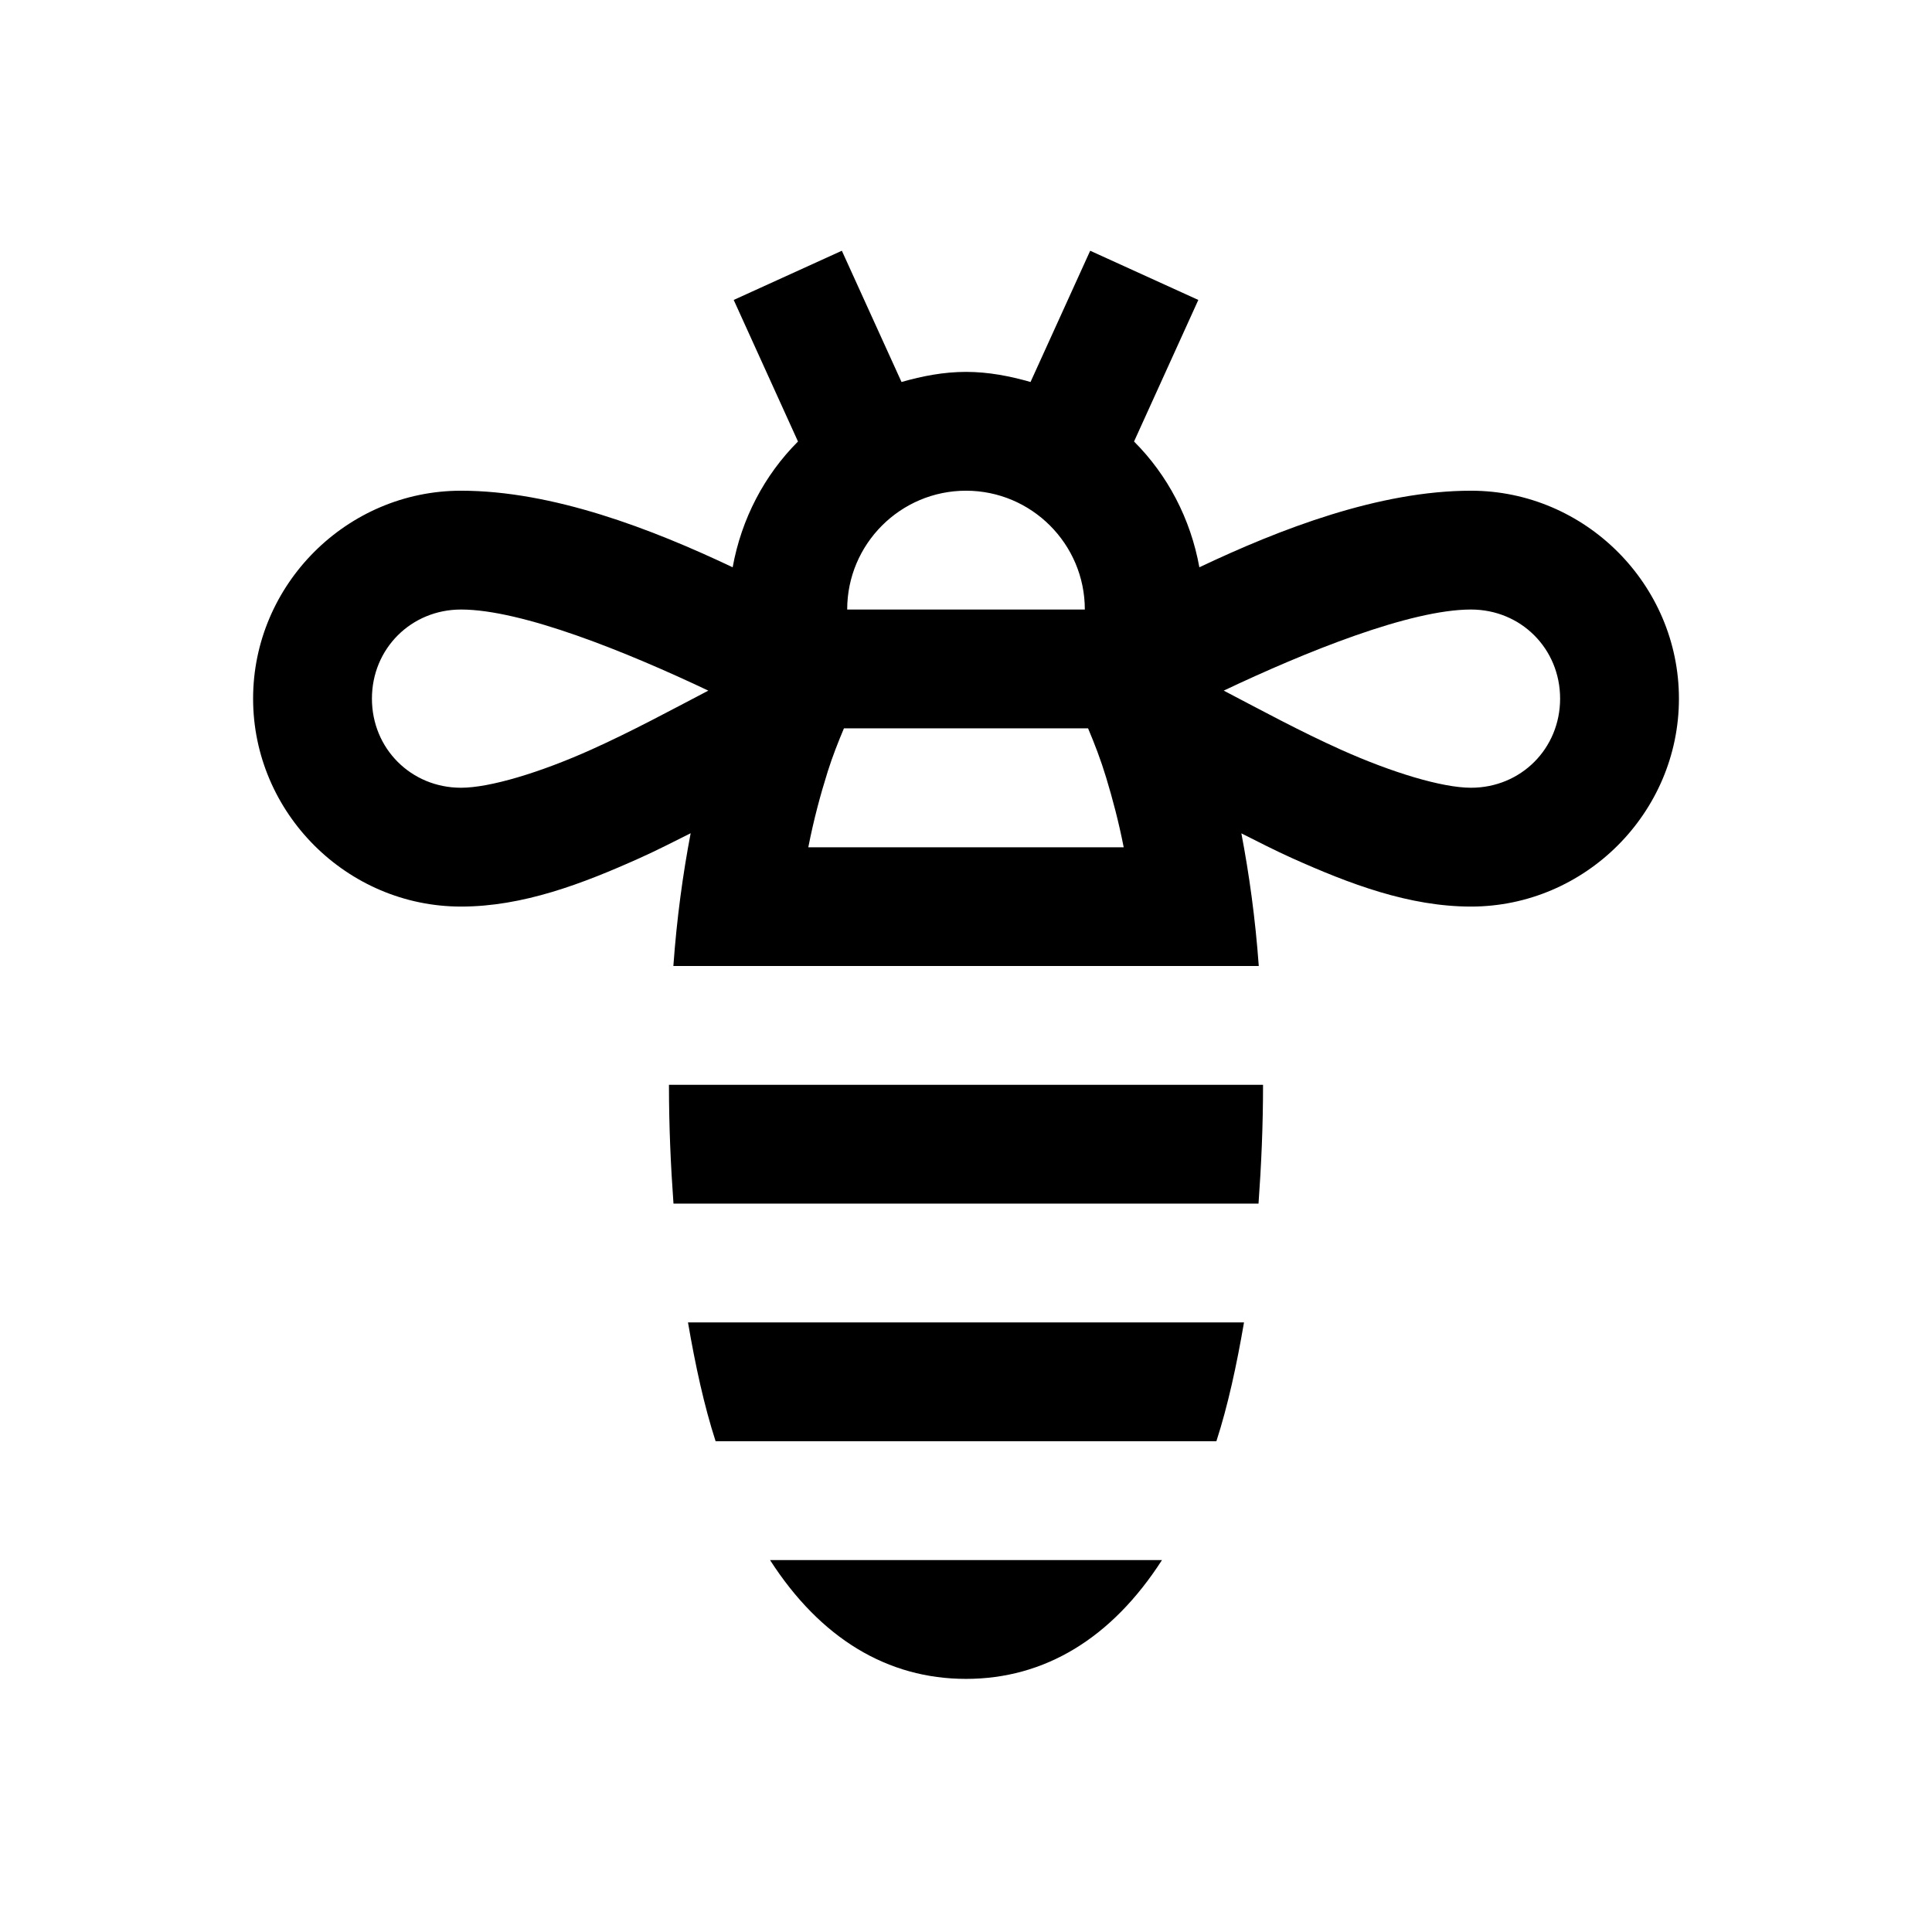
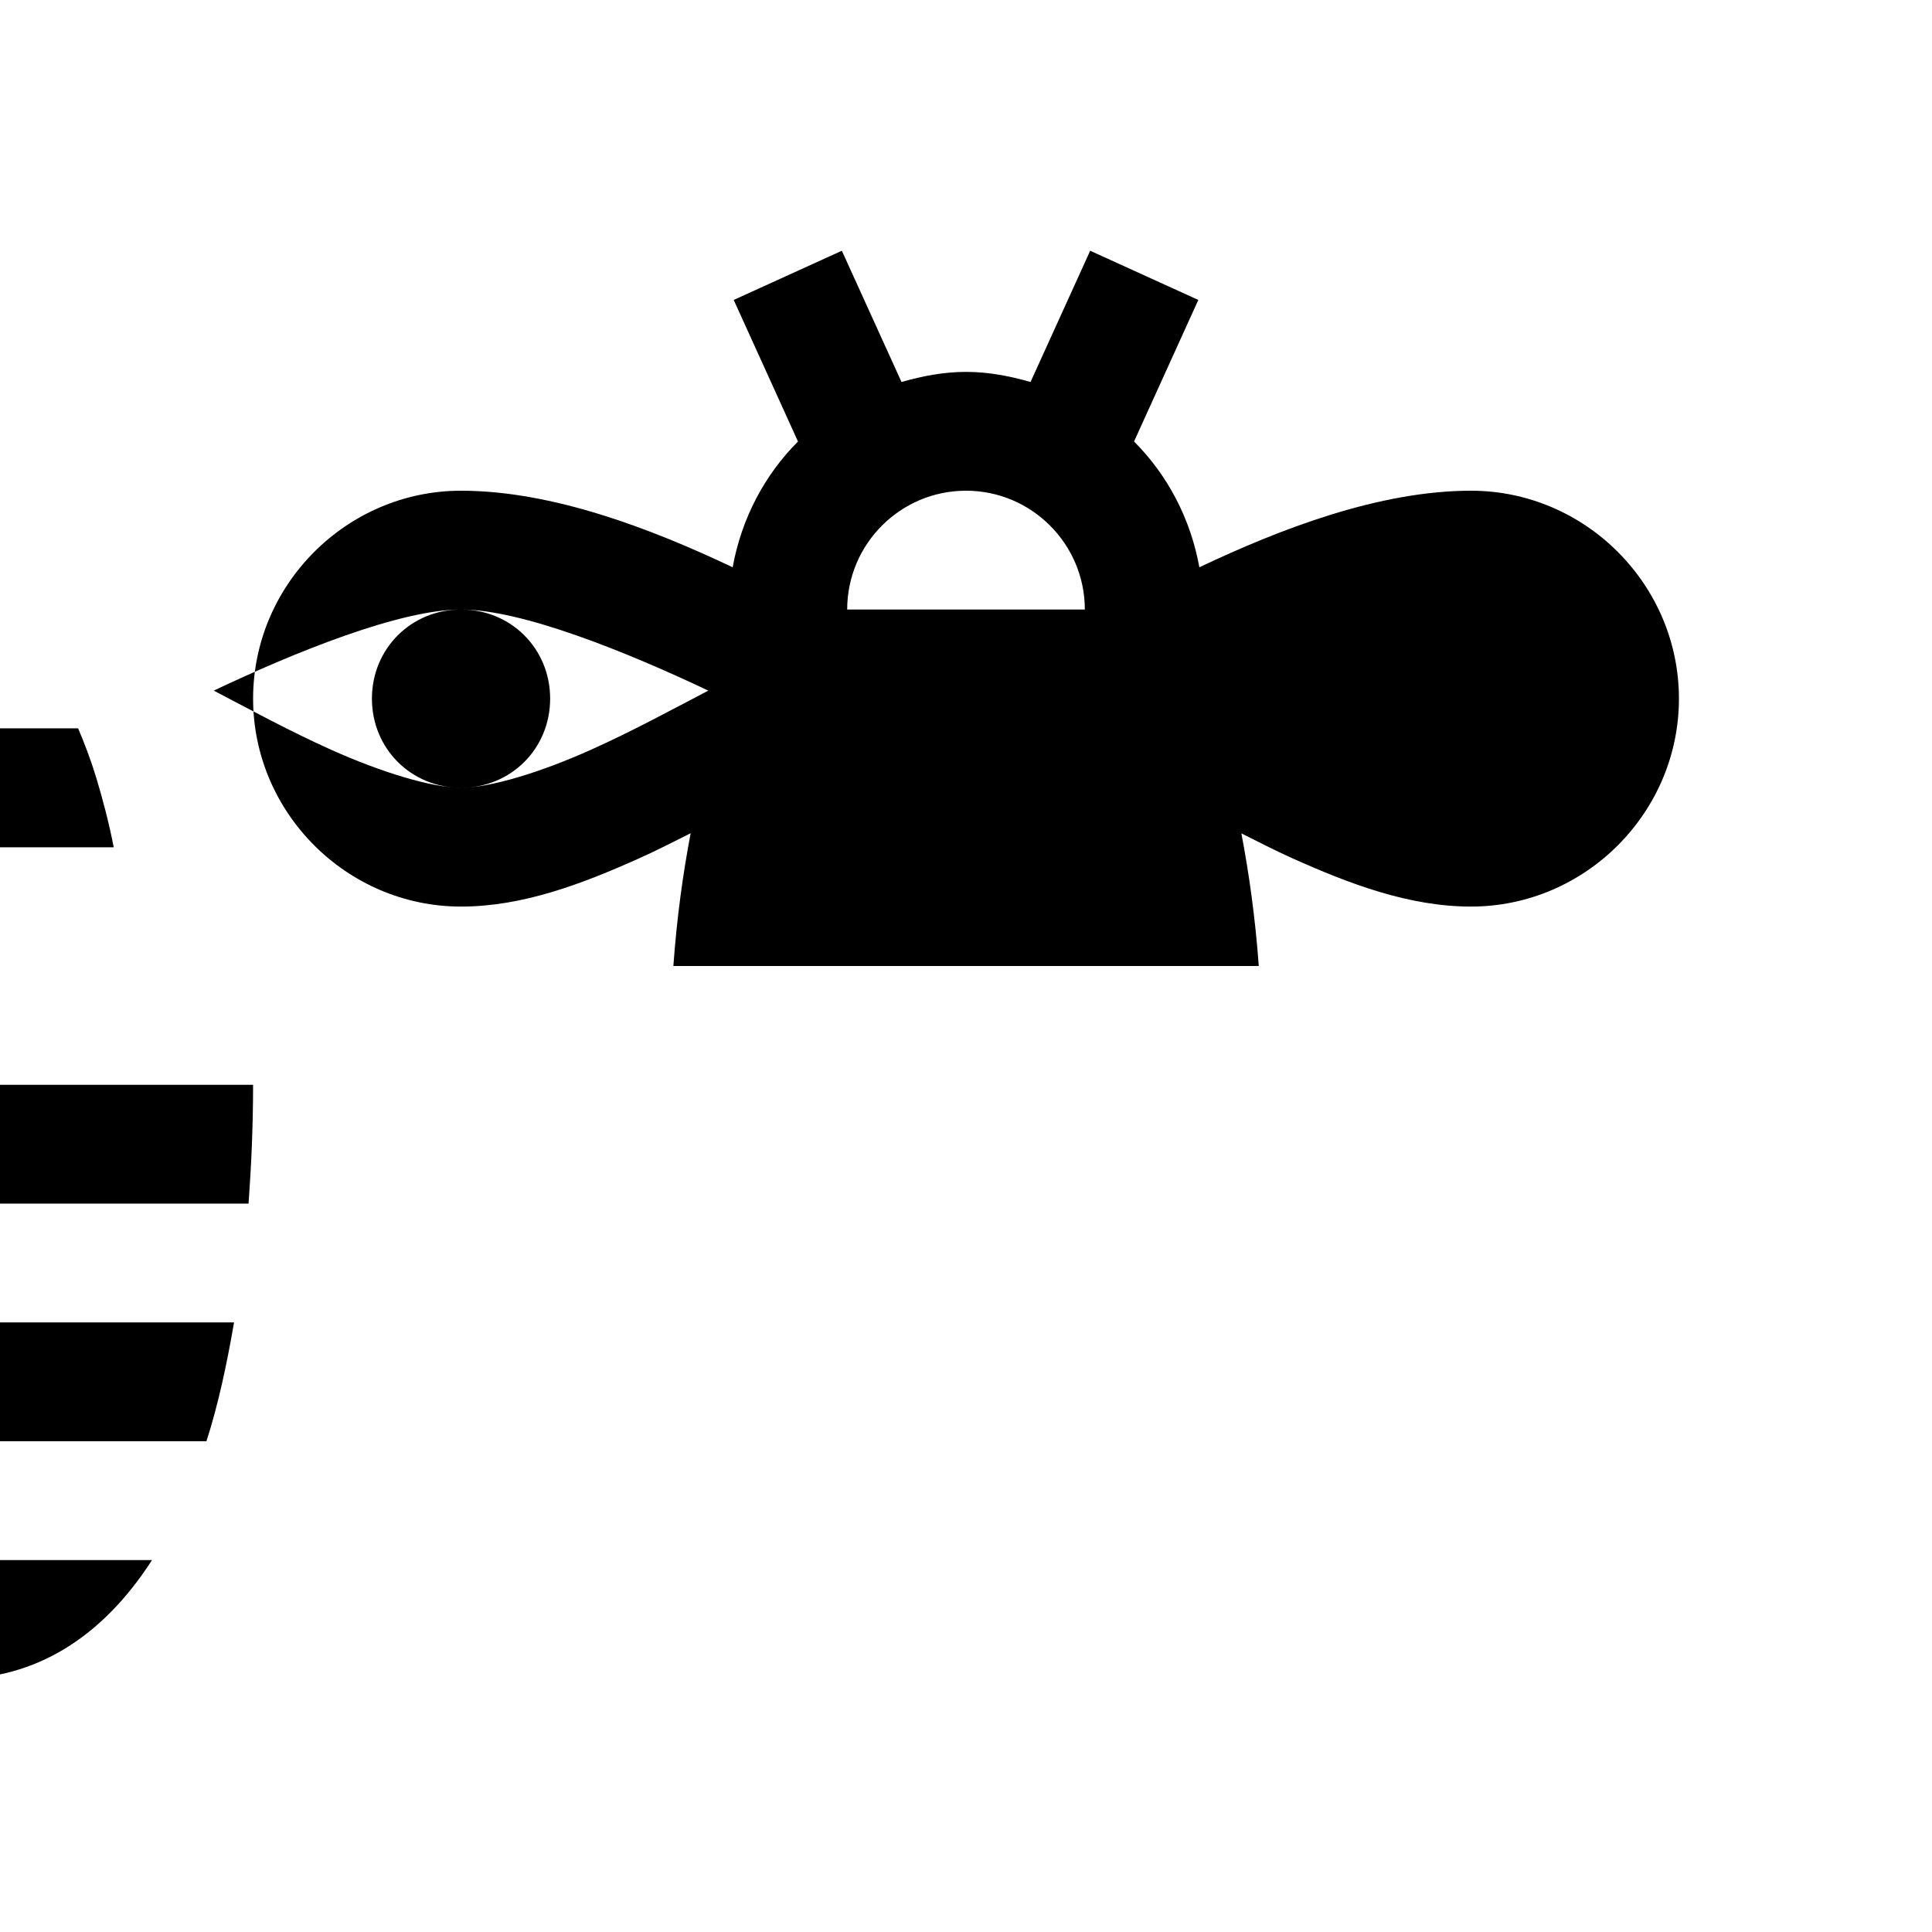
<svg xmlns="http://www.w3.org/2000/svg" fill="#000000" width="800px" height="800px" version="1.1" viewBox="144 144 512 512">
-   <path d="m367.1 210.45-28.66 13.039 17.035 37.516c-8.883 8.883-14.984 20.465-17.312 33.332-21.391-10.148-47.672-20.293-71.984-20.293-30.25 0-55.105 24.855-55.105 55.102 0 30.25 24.855 55.105 55.105 55.105 16.398 0 32.156-6.031 47.352-12.852 4.688-2.106 9.039-4.356 13.5-6.582-2.059 10.809-3.664 22.422-4.582 35.18h155.14c-0.926-12.746-2.555-24.348-4.613-35.148 4.453 2.227 8.789 4.481 13.469 6.582 15.199 6.82 30.988 12.82 47.387 12.82 30.246 0 55.102-24.855 55.102-55.105 0-30.246-24.855-55.102-55.102-55.102-24.316 0-50.598 10.145-71.988 20.293-2.324-12.867-8.426-24.449-17.312-33.332l17.035-37.516-28.656-13.039-15.809 34.781c-5.477-1.559-11.125-2.676-17.094-2.676-5.973 0-11.621 1.117-17.098 2.676zm32.902 63.594c17.363 0 31.488 14.121 31.488 31.488h-62.977c0-17.367 14.121-31.488 31.488-31.488zm-133.82 31.488c16.129 0 43.852 11.215 65.527 21.492-9.922 5.184-20.316 10.832-31.059 15.652-13.512 6.066-26.828 10.086-34.469 10.086-13.238 0-23.617-10.379-23.617-23.617 0-13.234 10.379-23.613 23.617-23.613zm267.65 0c13.238 0 23.613 10.379 23.613 23.613 0 13.238-10.375 23.617-23.613 23.617-7.644 0-20.957-4.019-34.473-10.086-10.742-4.82-21.141-10.469-31.059-15.652 21.676-10.277 49.398-21.492 65.531-21.492zm-166.18 31.488h64.699c1.719 4.066 3.352 8.293 4.797 13.066 1.73 5.715 3.336 11.777 4.644 18.453h-83.578v-0.031c1.43-7.305 3.195-13.848 5.133-20.02 1.312-4.156 2.789-7.859 4.305-11.469zm-46.371 94.465c0 11.113 0.477 21.504 1.199 31.488h155.04c0.723-9.984 1.199-20.375 1.199-31.488zm5.043 62.973c1.953 11.387 4.281 22.105 7.32 31.488h132.71c3.039-9.383 5.367-20.102 7.32-31.488zm21.742 62.977c13.352 20.754 31.121 31.488 51.938 31.488 20.812 0 38.586-10.734 51.934-31.488z" />
+   <path d="m367.1 210.45-28.66 13.039 17.035 37.516c-8.883 8.883-14.984 20.465-17.312 33.332-21.391-10.148-47.672-20.293-71.984-20.293-30.25 0-55.105 24.855-55.105 55.102 0 30.25 24.855 55.105 55.105 55.105 16.398 0 32.156-6.031 47.352-12.852 4.688-2.106 9.039-4.356 13.5-6.582-2.059 10.809-3.664 22.422-4.582 35.18h155.14c-0.926-12.746-2.555-24.348-4.613-35.148 4.453 2.227 8.789 4.481 13.469 6.582 15.199 6.82 30.988 12.82 47.387 12.82 30.246 0 55.102-24.855 55.102-55.105 0-30.246-24.855-55.102-55.102-55.102-24.316 0-50.598 10.145-71.988 20.293-2.324-12.867-8.426-24.449-17.312-33.332l17.035-37.516-28.656-13.039-15.809 34.781c-5.477-1.559-11.125-2.676-17.094-2.676-5.973 0-11.621 1.117-17.098 2.676zm32.902 63.594c17.363 0 31.488 14.121 31.488 31.488h-62.977c0-17.367 14.121-31.488 31.488-31.488zm-133.82 31.488c16.129 0 43.852 11.215 65.527 21.492-9.922 5.184-20.316 10.832-31.059 15.652-13.512 6.066-26.828 10.086-34.469 10.086-13.238 0-23.617-10.379-23.617-23.617 0-13.234 10.379-23.613 23.617-23.613zc13.238 0 23.613 10.379 23.613 23.613 0 13.238-10.375 23.617-23.613 23.617-7.644 0-20.957-4.019-34.473-10.086-10.742-4.82-21.141-10.469-31.059-15.652 21.676-10.277 49.398-21.492 65.531-21.492zm-166.18 31.488h64.699c1.719 4.066 3.352 8.293 4.797 13.066 1.73 5.715 3.336 11.777 4.644 18.453h-83.578v-0.031c1.43-7.305 3.195-13.848 5.133-20.02 1.312-4.156 2.789-7.859 4.305-11.469zm-46.371 94.465c0 11.113 0.477 21.504 1.199 31.488h155.04c0.723-9.984 1.199-20.375 1.199-31.488zm5.043 62.973c1.953 11.387 4.281 22.105 7.32 31.488h132.71c3.039-9.383 5.367-20.102 7.32-31.488zm21.742 62.977c13.352 20.754 31.121 31.488 51.938 31.488 20.812 0 38.586-10.734 51.934-31.488z" />
</svg>